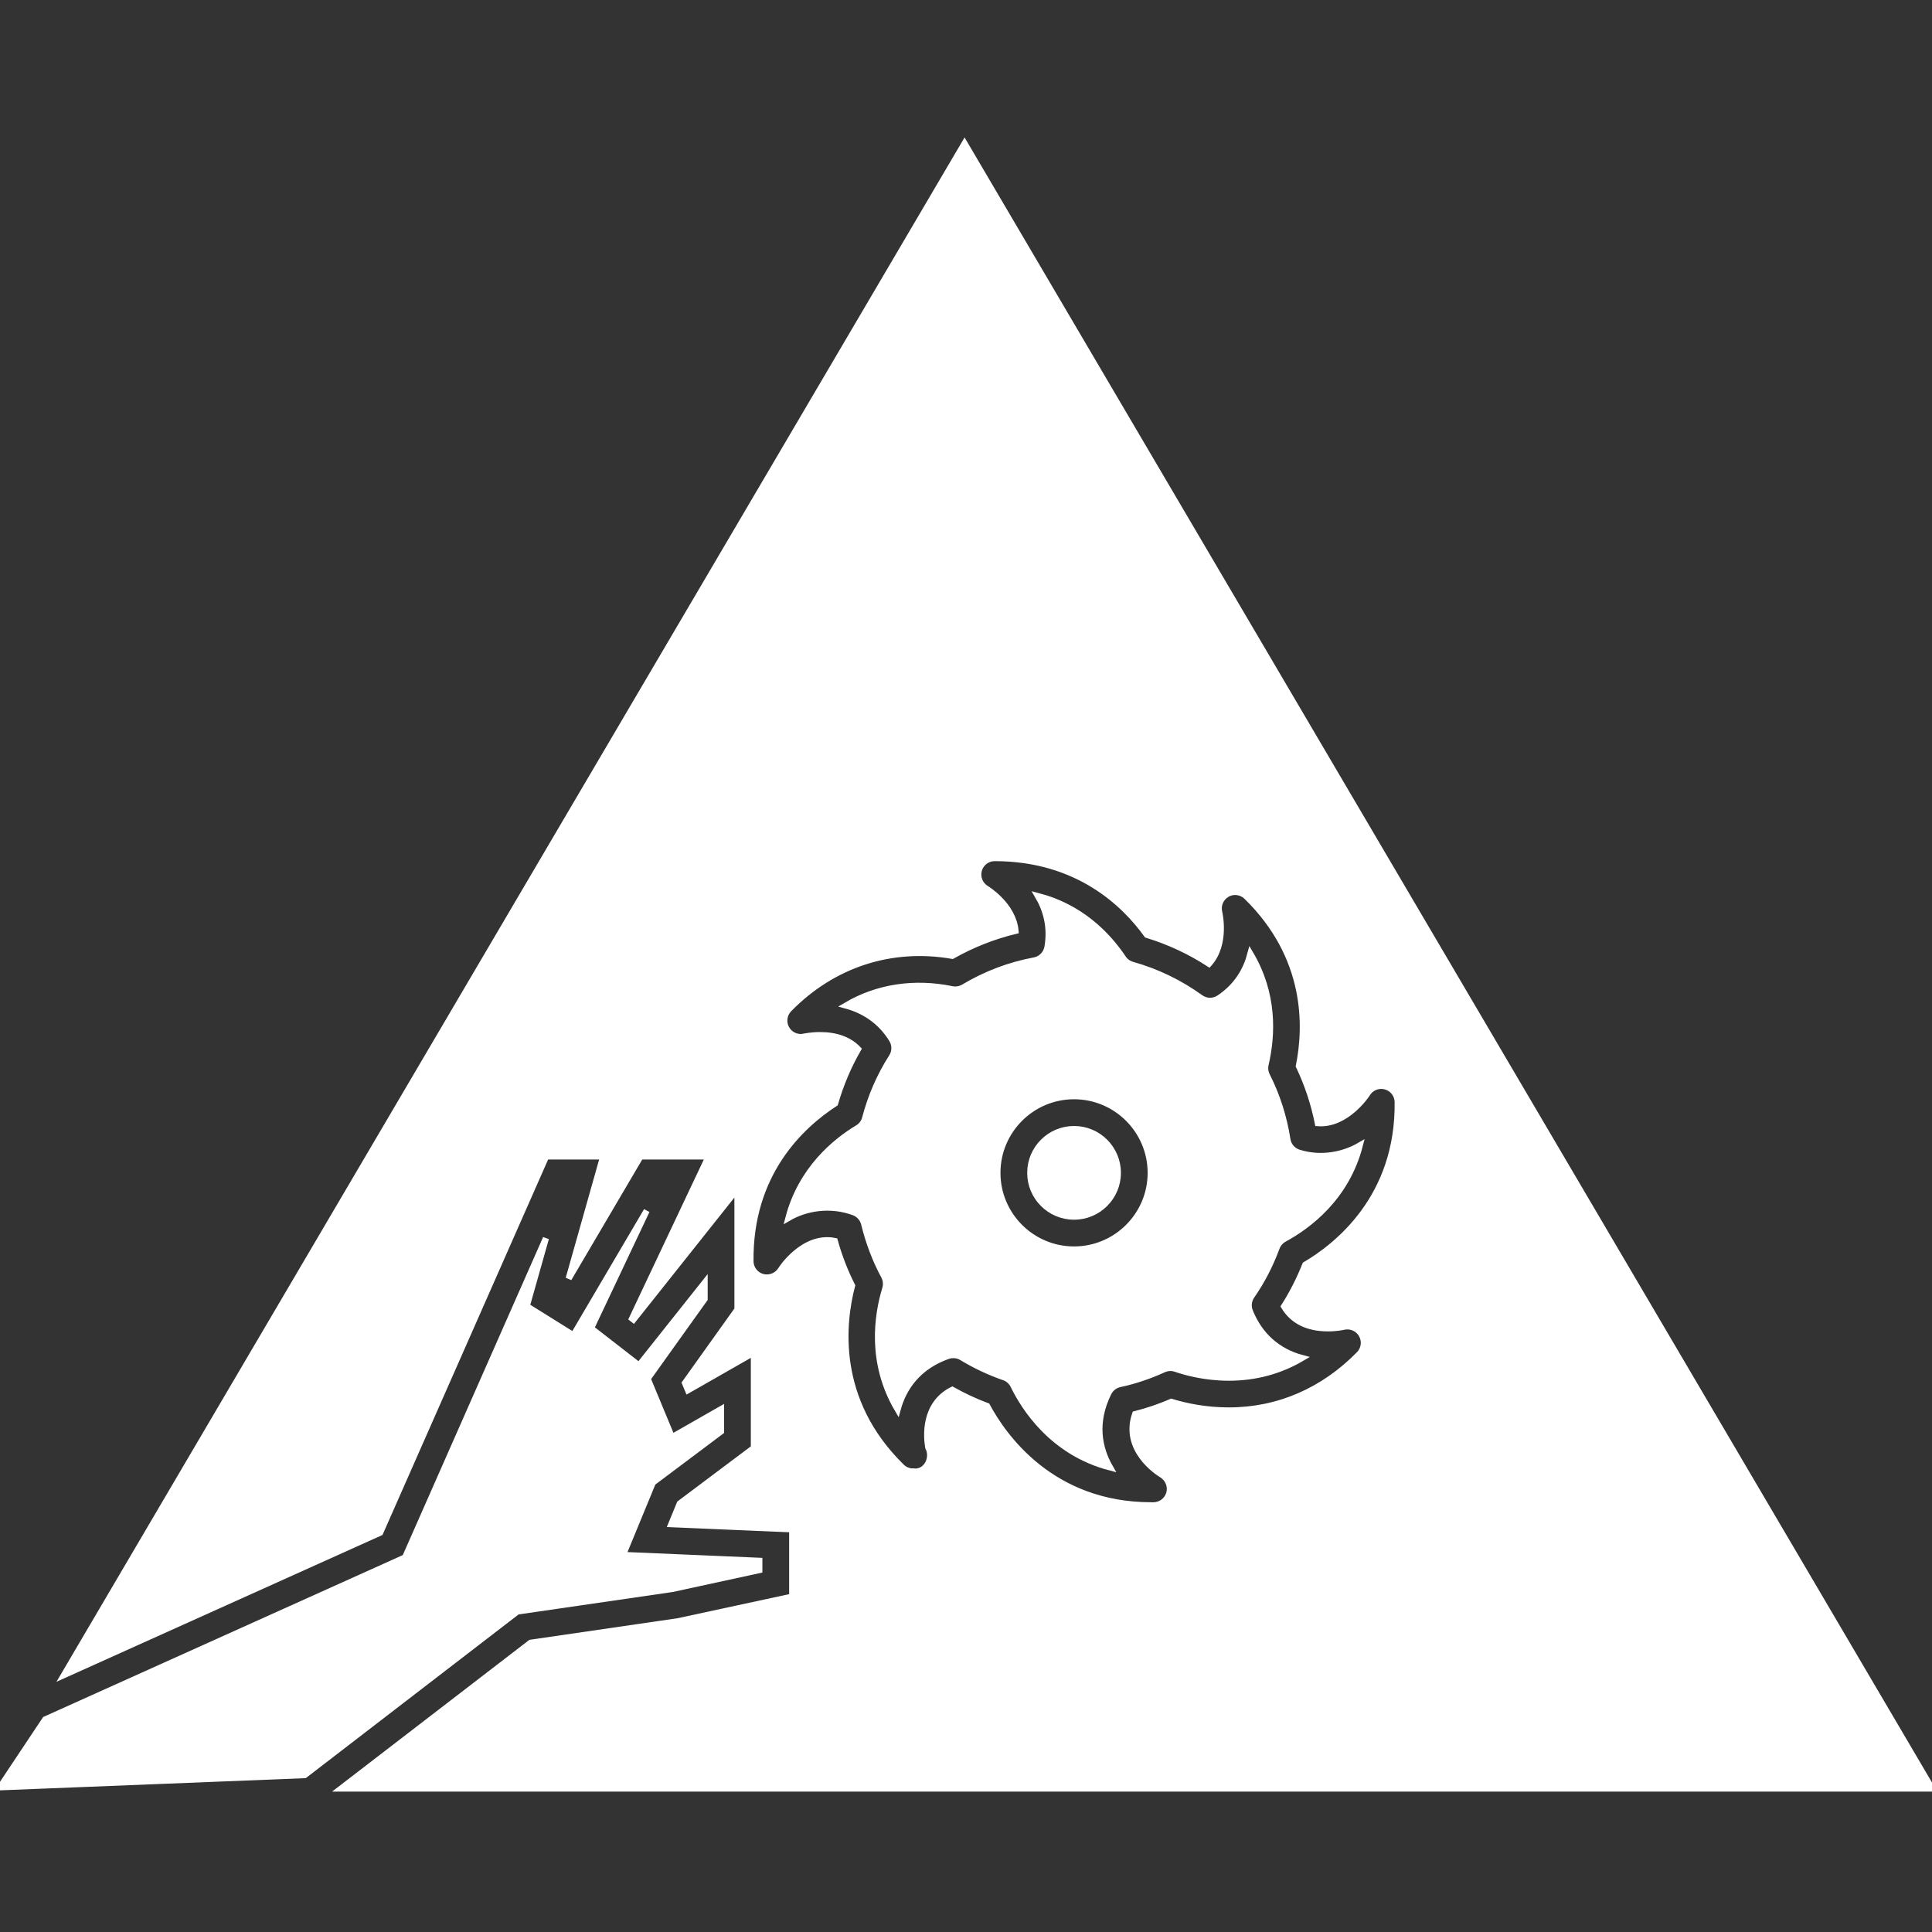
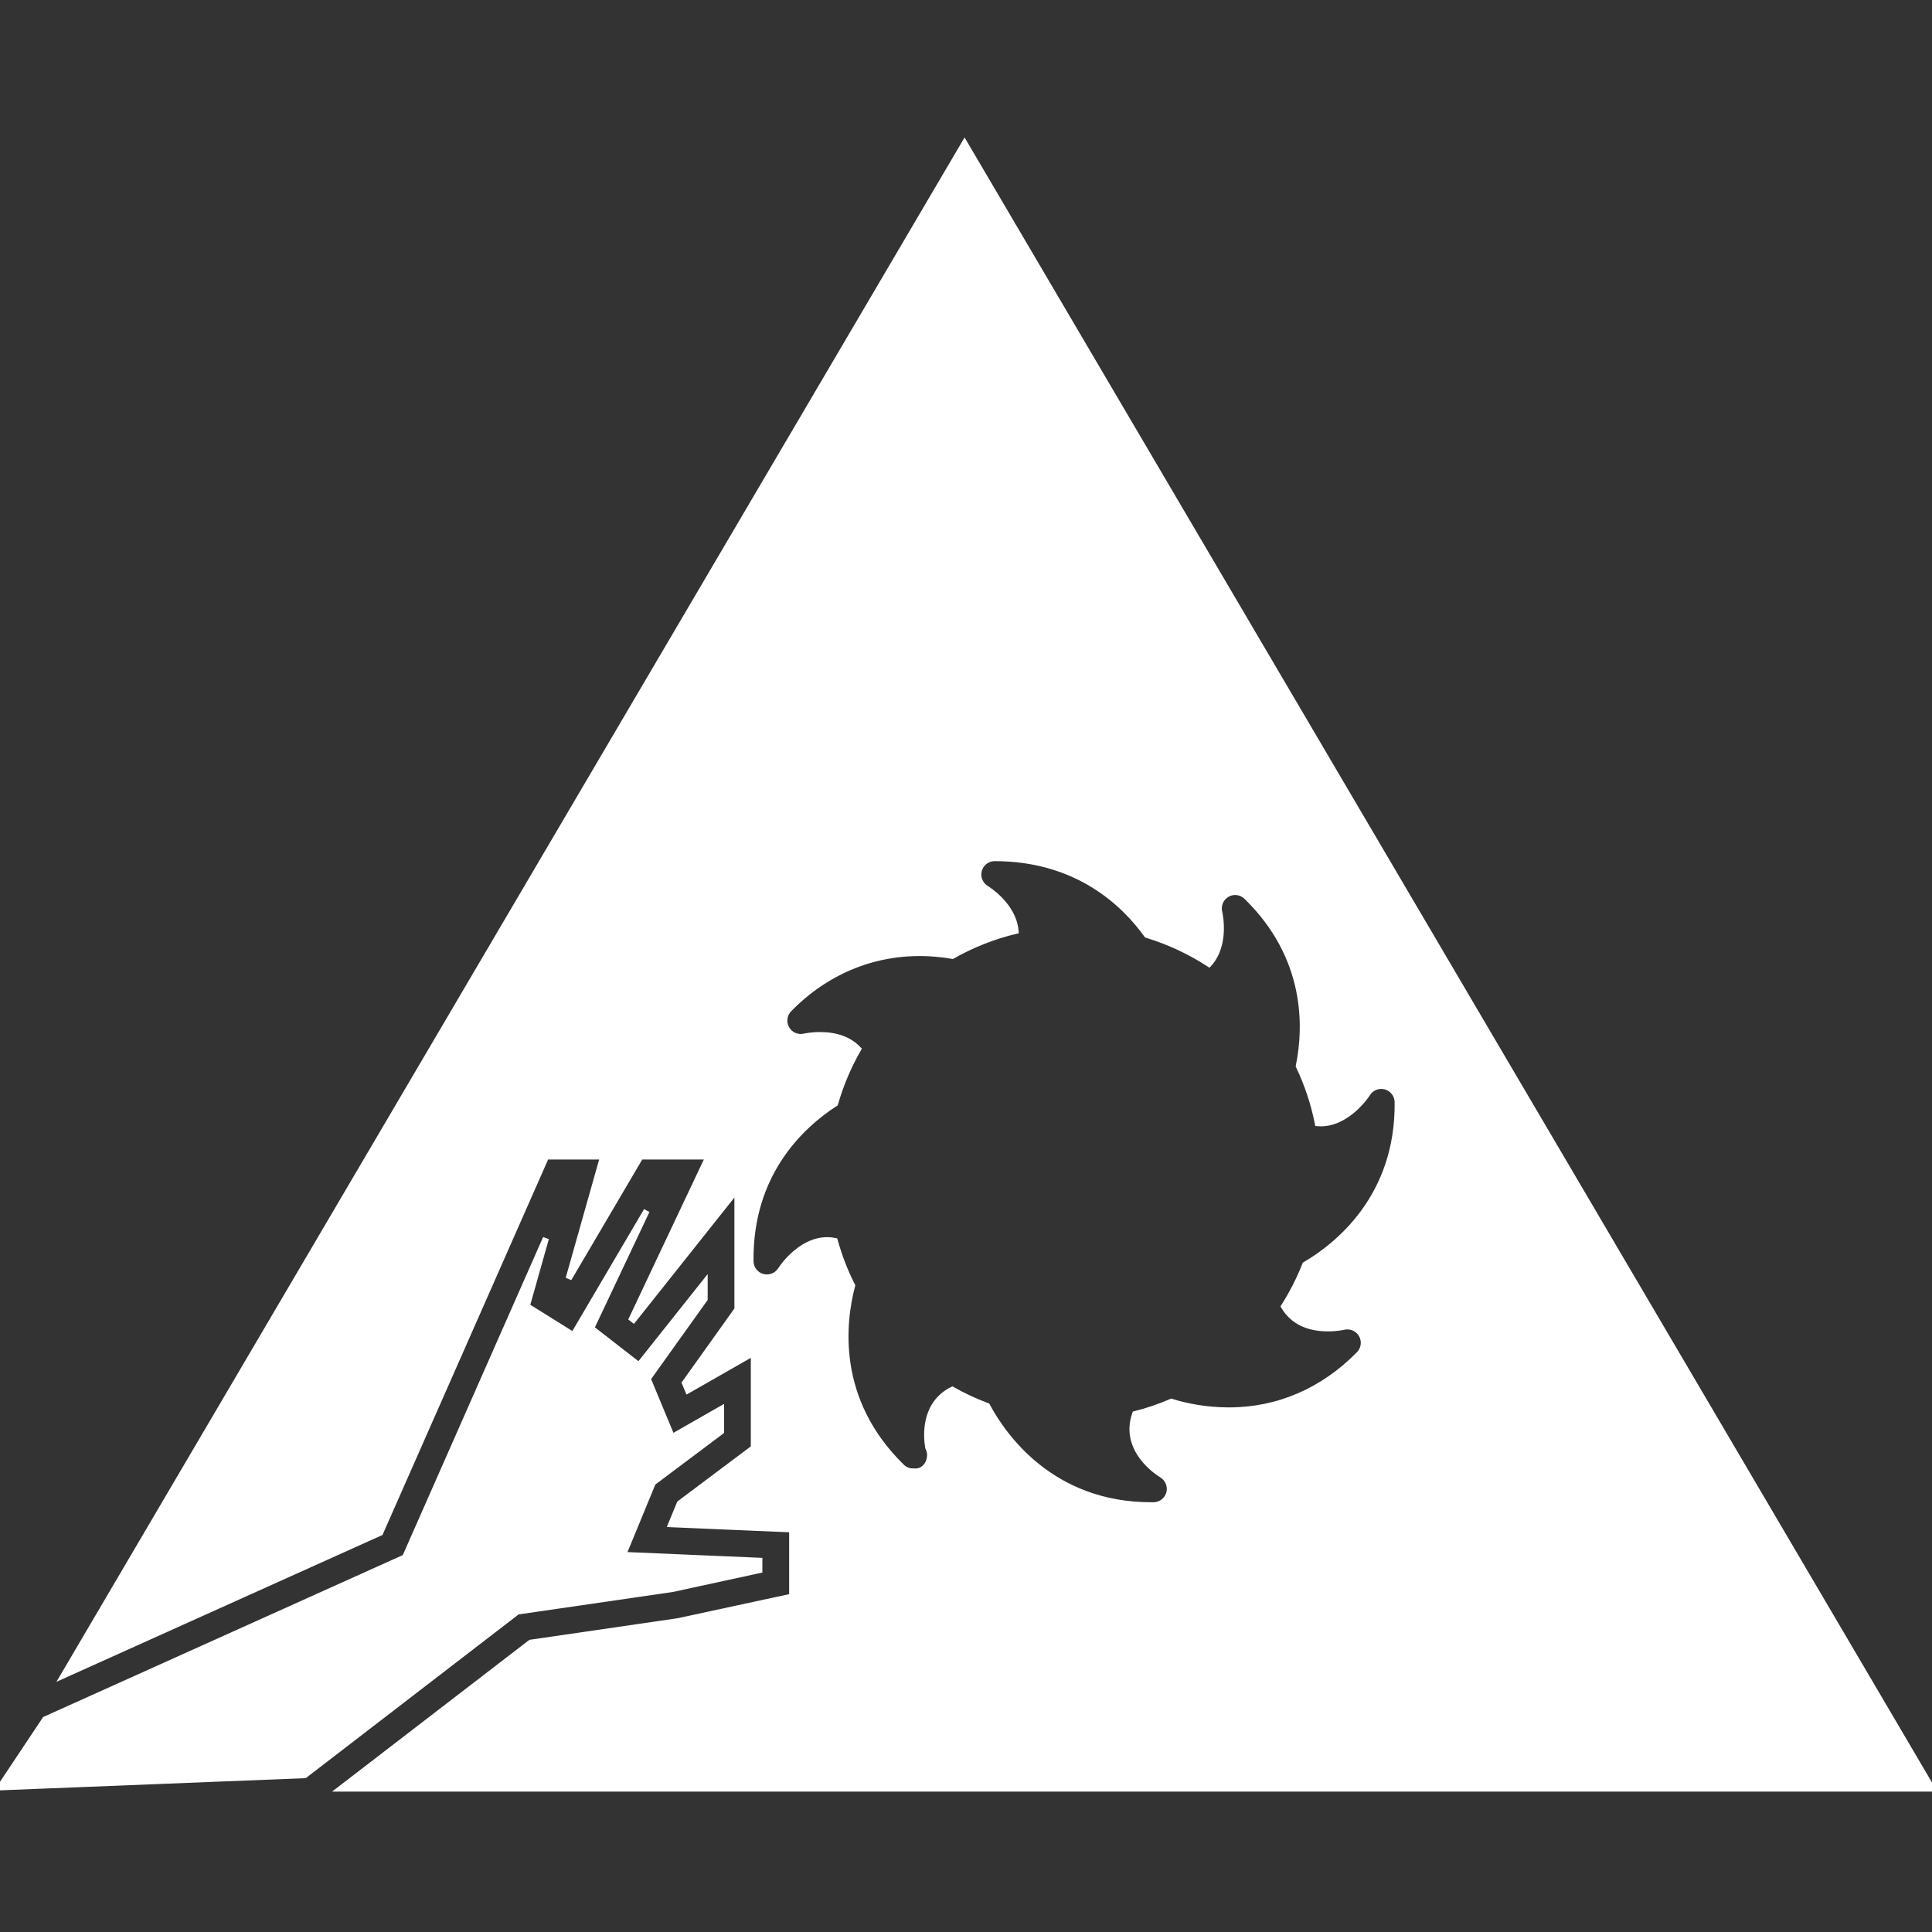
<svg xmlns="http://www.w3.org/2000/svg" fill="#ffffff" version="1.1" id="Capa_1" width="64px" height="64px" viewBox="0 0 316.251 316.251" xml:space="preserve" stroke="#ffffff">
  <rect x="0" y="0" width="316.251" height="316.251" fill="#333333" stroke="none" />
  <g id="SVGRepo_bgCarrier" stroke-width="0" />
  <g id="SVGRepo_tracerCarrier" stroke-linecap="round" stroke-linejoin="round" />
  <g id="SVGRepo_iconCarrier">
    <g>
      <polygon points="93.859,218.572 105.857,198.178 96.757,217.423 104.59,223.511 115.341,209.984 115.341,212.629 106.014,225.679 109.991,235.254 118.028,230.663 118.028,234.314 106.862,242.689 101.983,254.531 124.295,255.487 124.295,257.008 110.025,260.105 84.689,263.792 49.873,290.574 0,292.563 7.397,281.46 66.311,254.934 89.361,202.694 86.222,213.806 " />
      <g>
-         <path d="M175.813,184.814c3.957,0,7.172,3.212,7.172,7.17c0,3.963-3.215,7.171-7.172,7.171c-3.958,0-7.171-3.208-7.171-7.171 C168.643,188.026,171.855,184.814,175.813,184.814z" />
-         <path d="M141.453,200.346c0.753,3.064,1.846,5.932,3.247,8.525c0.339,0.629,0.42,1.374,0.21,2.062 c-1.339,4.415-2.489,12.122,2.021,19.775c0.958-3.529,3.312-7.004,8.231-8.746c0.294-0.104,0.596-0.147,0.898-0.147 c0.488,0,0.97,0.126,1.396,0.389c2.184,1.327,4.504,2.415,6.893,3.244c0.676,0.23,1.23,0.725,1.545,1.37 c1.709,3.522,6.318,10.913,15.809,13.391c-1.853-3.223-2.634-7.422-0.252-12.209c0.363-0.734,1.04-1.261,1.849-1.438 c2.382-0.504,4.802-1.313,7.17-2.395c0.626-0.283,1.345-0.324,1.995-0.094c1.563,0.541,4.777,1.442,8.676,1.442 c4.353,0,8.354-1.081,11.985-3.218c-3.974-1.06-6.939-3.685-8.524-7.633c-0.342-0.839-0.23-1.794,0.283-2.54 c1.659-2.384,3.034-5.04,4.083-7.879c0.227-0.609,0.667-1.119,1.229-1.434c4.012-2.173,10.185-6.798,12.39-15.312 c-2.609,1.527-6.311,2.325-9.99,1.18c-0.981-0.31-1.706-1.143-1.862-2.156c-0.568-3.669-1.69-7.188-3.35-10.463 c-0.283-0.566-0.356-1.207-0.221-1.82c1.14-4.893,1.392-11.542-2.478-18.095c-0.678,2.575-2.153,5.263-5.134,7.233 c-0.93,0.62-2.132,0.594-3.055-0.068c-3.381-2.438-7.129-4.252-11.15-5.381c-0.608-0.17-1.146-0.559-1.496-1.084 c-2.615-3.892-6.998-8.365-13.948-10.176c1.303,2.215,2.137,5.031,1.554,8.376c-0.198,1.1-1.055,1.97-2.156,2.17 c-4.059,0.759-7.951,2.226-11.547,4.381c-0.574,0.339-1.265,0.457-1.918,0.328c-6.189-1.278-12.247-0.354-17.357,2.672 c3.234,0.872,5.837,2.781,7.536,5.575c0.532,0.876,0.522,1.974-0.032,2.846c-1.963,3.065-3.436,6.436-4.365,9.994 c-0.173,0.683-0.609,1.265-1.215,1.628c-3.651,2.194-9.247,6.739-11.345,14.725c2.795-1.628,6.817-2.357,10.725-0.909 C140.622,198.77,141.244,199.474,141.453,200.346z M175.813,179.438c6.918,0,12.545,5.633,12.545,12.546 c0,6.919-5.627,12.546-12.545,12.546c-6.919,0-12.546-5.627-12.546-12.546C163.267,185.071,168.89,179.438,175.813,179.438z" />
        <path d="M110.98,265.386l-24.124,3.517L55.83,292.768h260.421L157.892,23.483L10.467,274.195l51.764-23.312l27.167-61.586h9.338 l-5.651,19.994l11.761-19.994h11.155l-12.541,26.535l0.23,0.18l17.024-21.418v19.758l-8.59,12.032l0.496,1.187l10.783-6.163 v15.601l-12.126,9.097l-1.398,3.392l19.798,0.841v11.014L110.98,265.386z M127.845,207.81c-0.62,1.03-1.856,1.523-3.011,1.218 c-1.168-0.314-1.974-1.363-1.989-2.565c-0.161-14.338,8.213-22.19,13.853-25.845c0.903-3.116,2.16-6.098,3.766-8.887 c-1.456-1.521-3.546-2.293-6.25-2.293c-1.451,0-2.512,0.241-2.522,0.241c-1.161,0.283-2.371-0.252-2.96-1.291 c-0.588-1.041-0.42-2.342,0.412-3.202c7.2-7.363,16.793-10.447,26.738-8.723c3.273-1.848,6.746-3.22,10.352-4.089 c-0.37-4.231-4.74-6.882-4.788-6.914c-1.031-0.617-1.532-1.85-1.22-3.01c0.312-1.166,1.36-1.974,2.564-1.989 c0.005,0,0.005,0,0.005,0c13.67,0,21.324,7.527,24.946,12.566c3.602,1.103,7.014,2.688,10.162,4.733 c2.908-3.248,1.686-8.361,1.675-8.413c-0.288-1.173,0.231-2.383,1.275-2.984c1.03-0.611,2.353-0.431,3.213,0.409 c10.132,9.906,9.849,21.278,8.546,27.731c1.418,2.976,2.457,6.104,3.108,9.349c4.692,0.366,8.042-4.736,8.068-4.788 c0.613-1.039,1.842-1.543,3.008-1.224c1.171,0.31,1.974,1.36,1.994,2.568c0.179,15.595-9.899,23.549-15.128,26.624 c-0.955,2.404-2.121,4.692-3.477,6.824c1.429,2.373,3.844,3.581,7.204,3.581c1.459,0,2.534-0.247,2.545-0.252 c1.16-0.274,2.368,0.252,2.966,1.291c0.589,1.039,0.421,2.346-0.408,3.202c-5.896,6.015-13.272,9.201-21.334,9.201 c-3.843,0-7.107-0.702-9.413-1.411c-1.958,0.84-3.942,1.512-5.937,2.016c-2.005,5.827,3.695,9.507,4.389,9.926 c1.023,0.626,1.517,1.854,1.207,3.02c-0.326,1.154-1.365,1.958-2.562,1.974c-0.011,0-0.388,0-0.397,0 c-16.395,0-24.258-11.382-26.864-16.253c-1.958-0.735-3.872-1.627-5.704-2.655c-4.677,2.372-4.236,7.644-3.935,9.428 c0.199,0.368,0.312,0.797,0.312,1.249c0,1.501-1.108,2.897-2.737,2.688c-0.682,0.042-1.407-0.241-1.935-0.766 c-11.181-10.931-9.674-23.691-8.105-29.649c-1.157-2.288-2.108-4.734-2.83-7.312C131.532,202.11,127.871,207.748,127.845,207.81z" />
      </g>
    </g>
  </g>
</svg>